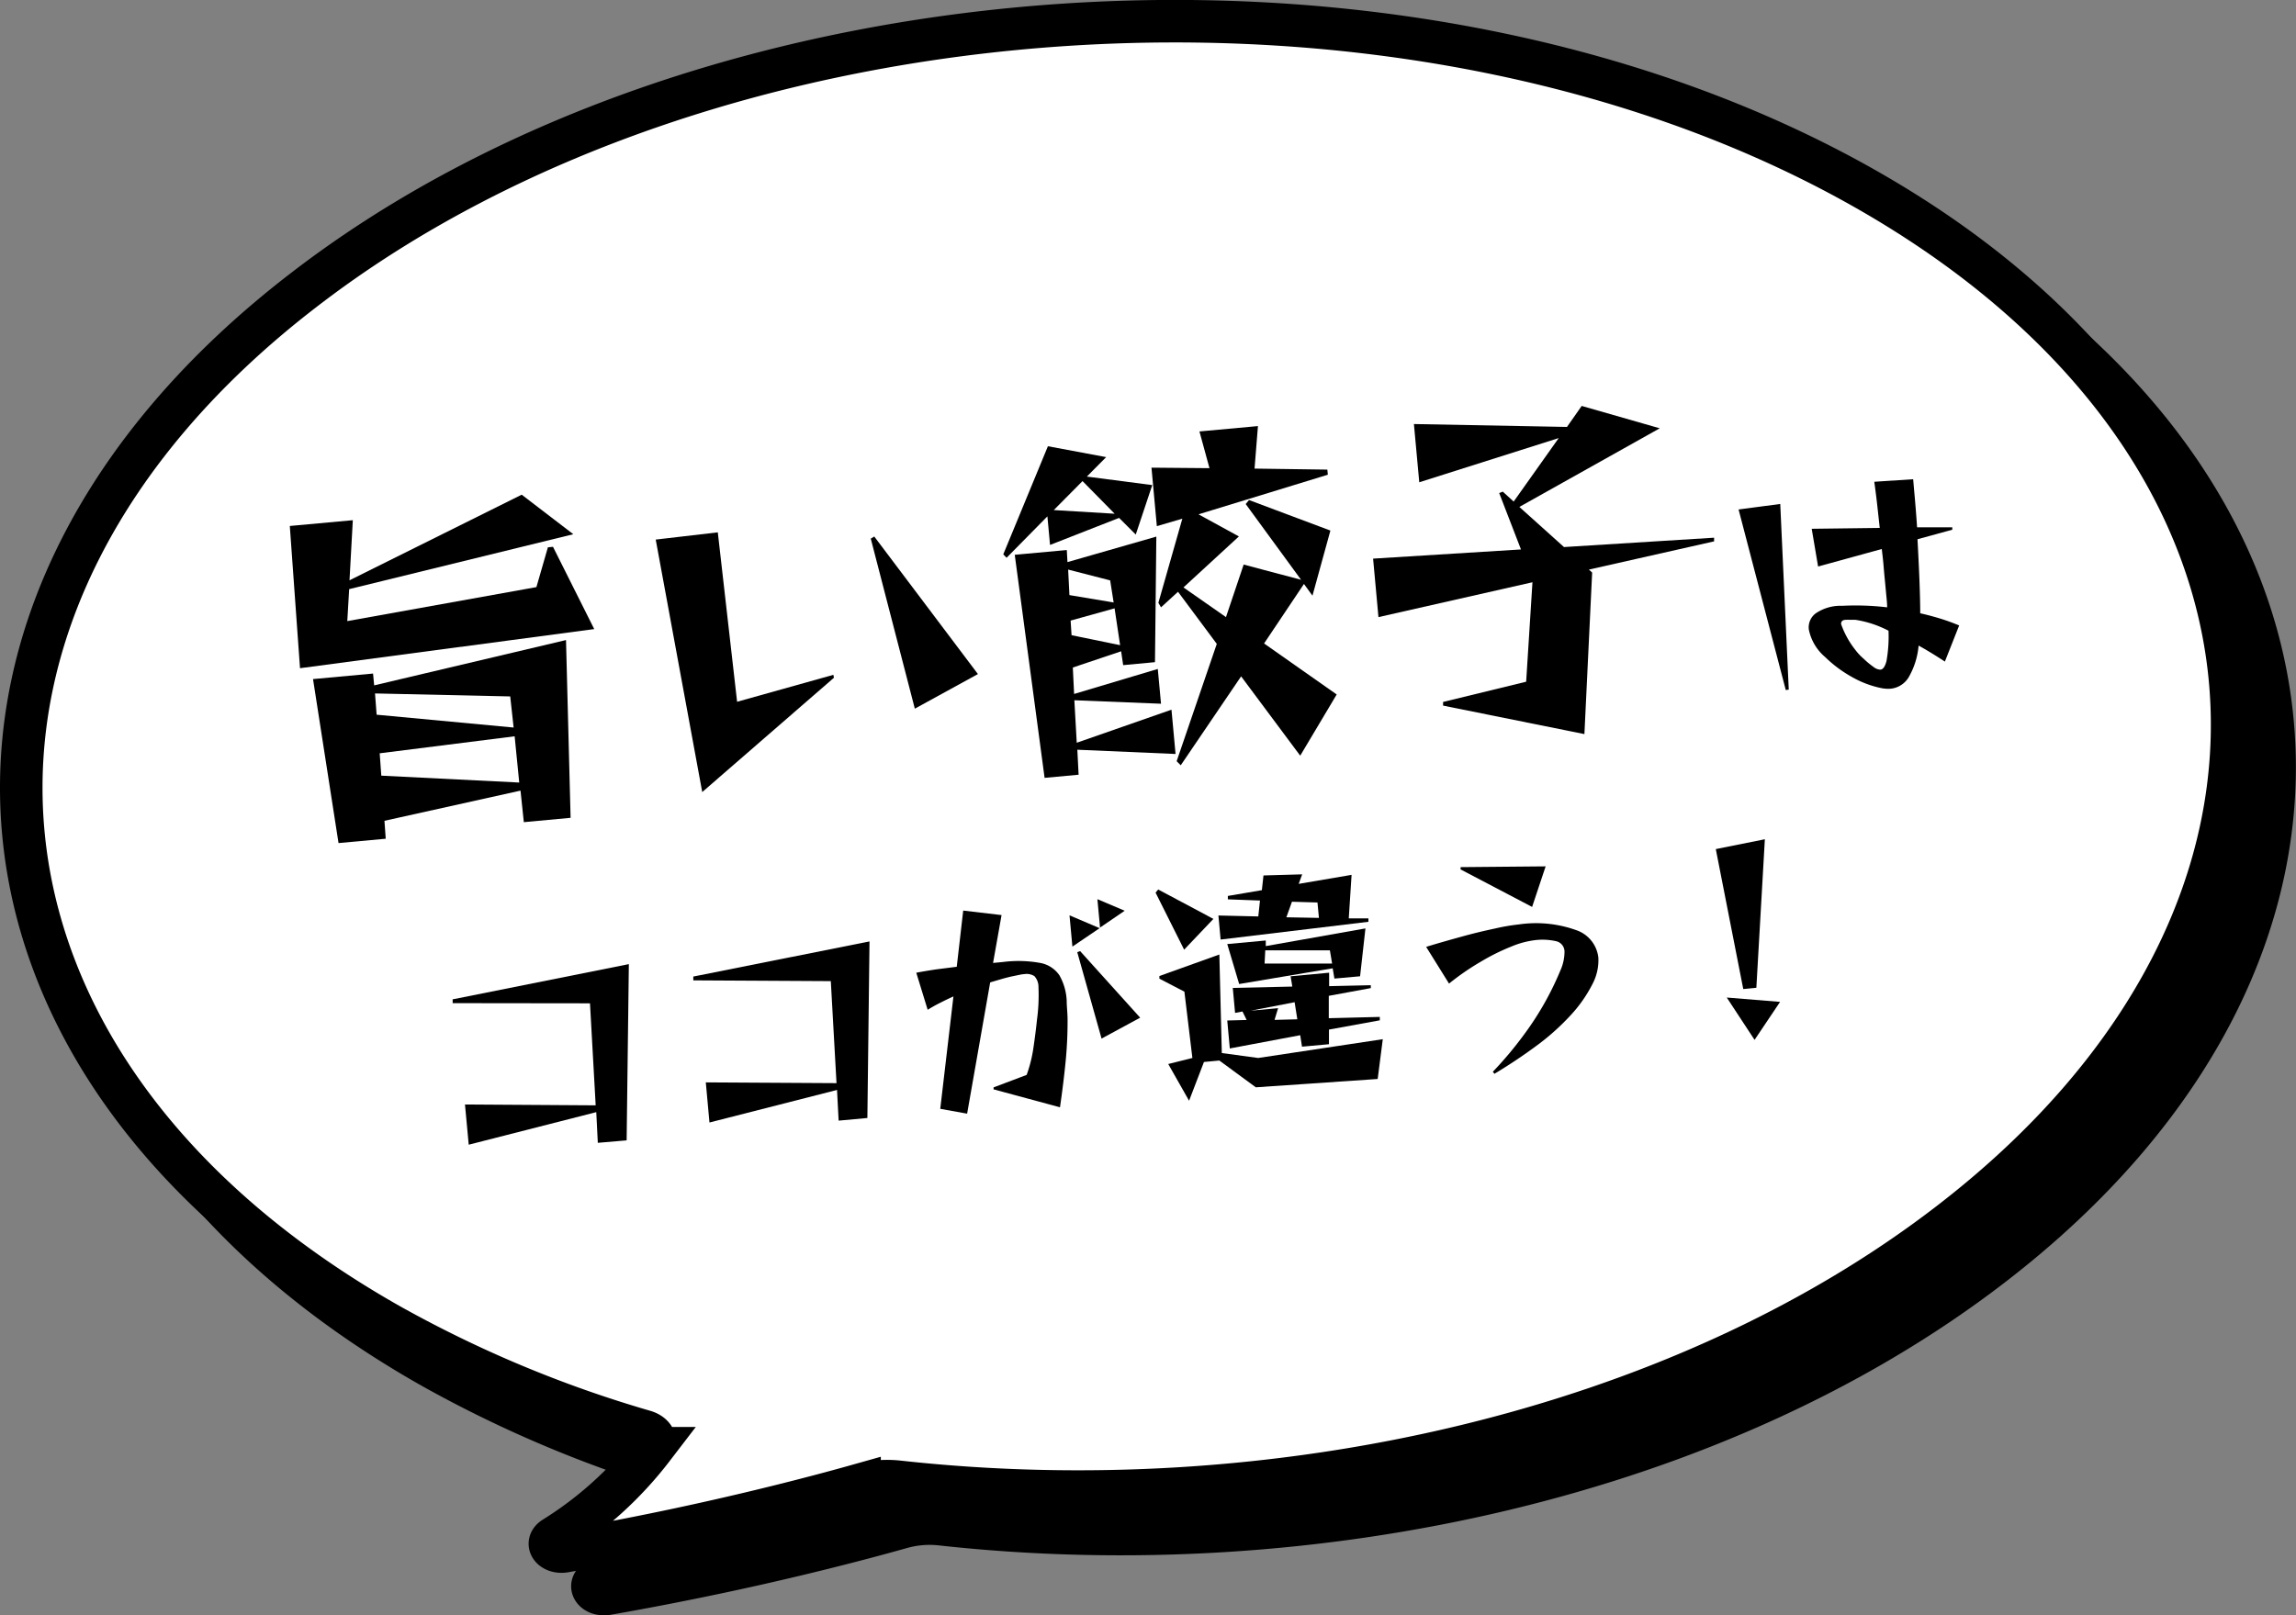
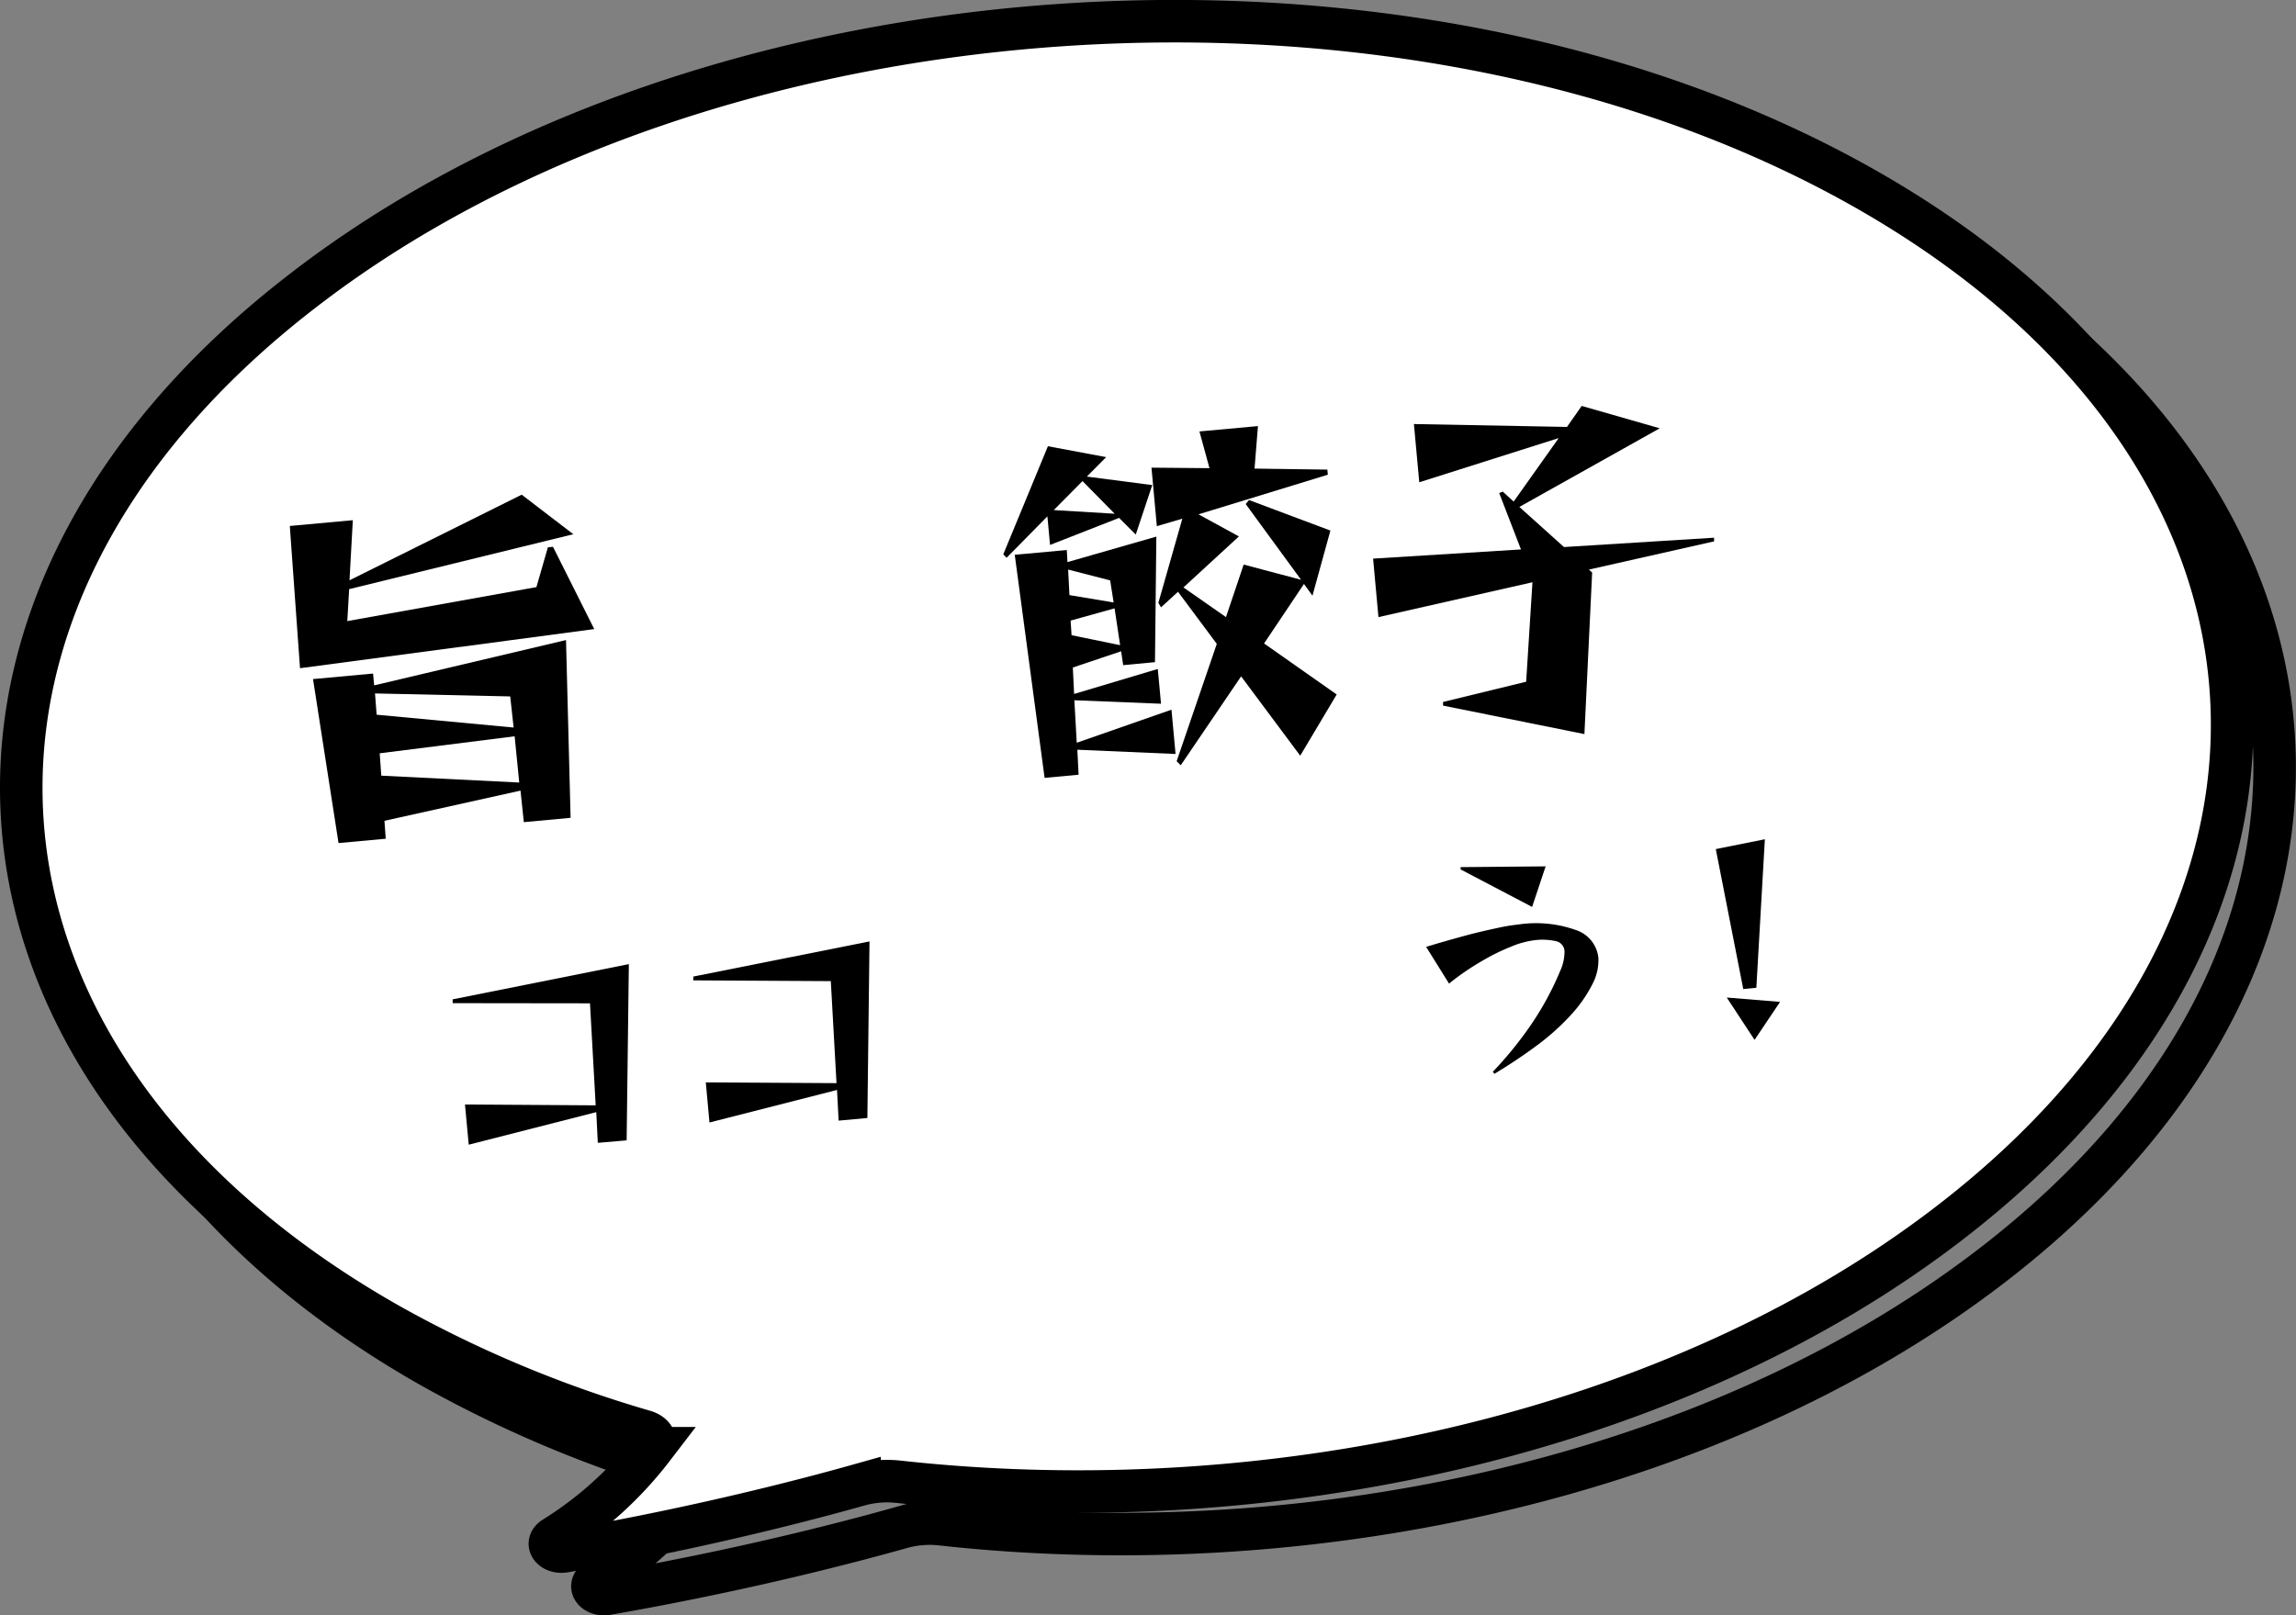
<svg xmlns="http://www.w3.org/2000/svg" width="270" height="190" viewBox="0 0 270 190">
  <rect x="0" y="0" width="270" height="190" fill="#808080" stroke="none" />
  <g>
    <g>
      <g>
-         <path d="M224.24,27.15h0c-53.48-30.31-135.67-25-183.57,12h0C-7.23,76-2.72,130.49,50.76,160.8h0a142.53,142.53,0,0,0,30,12.55c1.14.33,1.6,1.23,1,2a43.69,43.69,0,0,1-11.63,10.54c-1.07.69-.15,1.83,1.28,1.59,9-1.58,19-3.66,29.67-6.46q2.55-.67,5-1.36a12.28,12.28,0,0,1,4.6-.36c44,4.85,91.46-5.7,123.57-30.44h0C282.23,111.94,277.72,57.45,224.24,27.15Z" />
        <path d="M224.24,27.15h0c-53.48-30.31-135.67-25-183.57,12h0C-7.23,76-2.72,130.49,50.76,160.8h0a142.53,142.53,0,0,0,30,12.55c1.14.33,1.6,1.23,1,2a43.69,43.69,0,0,1-11.63,10.54c-1.07.69-.15,1.83,1.28,1.59,9-1.58,19-3.66,29.67-6.46q2.55-.67,5-1.36a12.28,12.28,0,0,1,4.6-.36c44,4.85,91.46-5.7,123.57-30.44h0C282.23,111.94,277.72,57.45,224.24,27.15Z" style="fill: none;stroke: #000;stroke-miterlimit: 10;stroke-width: 5px" />
      </g>
      <g>
        <path d="M219.24,22.15h0c-53.48-30.31-135.67-25-183.57,12h0C-12.23,71-7.72,125.49,45.76,155.8h0a142.53,142.53,0,0,0,30,12.55c1.14.33,1.6,1.23,1,2a43.69,43.69,0,0,1-11.63,10.54c-1.07.69-.15,1.83,1.28,1.59,9-1.58,19-3.66,29.67-6.46q2.55-.67,5-1.36a12.28,12.28,0,0,1,4.6-.36c44,4.85,91.46-5.7,123.57-30.44h0C277.23,106.94,272.72,52.45,219.24,22.15Z" style="fill: #fff" />
        <path d="M219.24,22.15h0c-53.48-30.31-135.67-25-183.57,12h0C-12.23,71-7.72,125.49,45.76,155.8h0a142.53,142.53,0,0,0,30,12.55c1.14.33,1.6,1.23,1,2a43.69,43.69,0,0,1-11.63,10.54c-1.07.69-.15,1.83,1.28,1.59,9-1.58,19-3.66,29.67-6.46q2.55-.67,5-1.36a12.28,12.28,0,0,1,4.6-.36c44,4.85,91.46-5.7,123.57-30.44h0C277.23,106.94,272.72,52.45,219.24,22.15Z" style="fill: none;stroke: #000;stroke-miterlimit: 10;stroke-width: 5px" />
      </g>
    </g>
    <g>
      <path d="M35.28,78.6l-1.2-16.73,7.41-.68-.39,7.07L61.35,58.19l6.07,4.65L41.06,69.3l-.22,3.76,22.24-4,1.35-4.68.6-.06L69.88,74ZM61.6,96.71,61.21,93l-16,3.55.15,2.11-5.55.51-3-19.29,7.06-.65L44,80.62l22.56-5.33.54,20.91ZM60,81.92,44.1,81.57l.19,2.5L60.4,85.58Zm.52,4.69-15.87,2,.19,2.63,16.22.81Z" />
-       <path d="M82.58,93.17l-5.47-29.7,7.3-.85,2.27,19.93L98,79.38l.07.34Zm25-9.81-5.18-20,.41-.25L115,79.29Z" />
      <path d="M131.6,60.92l-8.12,3.18-.31-3.36-4.8,4.87-.39-.4,5.25-12.72,6.85,1.28-2.27,2.29,7.69,1-1.94,5.82Zm-4.91,27.27.15,2.94-4,.37-3.51-26.24,6.12-.56.08,1.42,10.45-3-.16,14.77-3.74.35-.24-1.63-5.68,1.91.15,3.11,9.84-2.94.38,4.09-10.19-.41.28,5,11.14-3.89.48,5.21Zm.61-31.6L123.92,60l7.16.43Zm3.25,11.68L125.61,67l.15,3,5.2.87Zm.52,3.29L125.9,73l.11,1.72,5.71,1.17Zm14.88,8-7.1,10.46-.48-.48,4.72-13.8-4.56-6.13-2,1.83-.31-.53,2.82-9.9-3,.88-.63-6.88,6.82.06-1.18-4.32,6.88-.63-.4,5,8.56.12.06.6L140.94,60.5l4.75,2.6-6.52,6,5,3.49,2.08-6.18L153,68.2l-6.51-8.91.39-.47,9.57,3.59-2.11,7.66-1-1.38-4.69,7,8.54,6-4.29,7.2Z" />
      <path d="M169.7,83l0-.43,9.77-2.38.74-11.7-18.11,4.1-.63-6.88,17.39-1.08L176.3,58l.42-.17L178,59l5.3-7.47-16.4,5.2-.63-6.85,18,.34L186,47.75l9.18,2.63-16.51,9.25,5.25,4.72,17.65-1.1,0,.43L186.85,67l.38.35-.91,19Z" />
-       <path d="M210,81.17l-5.55-21.24,4.9-.65,1,21.84Zm18.71-3.35c-1-.65-2-1.28-3.09-1.88a9,9,0,0,1-1.17,3.73,2.8,2.8,0,0,1-2.1,1.34,4,4,0,0,1-1.12-.07,11.6,11.6,0,0,1-3.42-1.29,14.87,14.87,0,0,1-3.2-2.38,5.69,5.69,0,0,1-1.9-3.23,2.05,2.05,0,0,1,.81-1.89,5.17,5.17,0,0,1,2.73-.89l.4,0a31.86,31.86,0,0,1,5.27.18c0-.48-.06-1-.11-1.52s-.1-1.1-.16-1.69-.11-1.18-.16-1.79-.13-1.23-.2-1.86l-7.49,2.06-.75-4.44,8-.1c-.11-1-.22-2-.32-2.9s-.22-1.78-.32-2.53l4.57-.3.11,1.27c.06.64.12,1.34.18,2.08s.12,1.52.17,2.31l4.14,0,0,.28-4.09,1.12c.08,1.53.16,3.06.22,4.59s.1,2.9.1,4.12c.77.17,1.55.38,2.31.61s1.52.51,2.27.82Zm-6.65-3.64a12.55,12.55,0,0,0-3.86-1.27l-.63,0a4.32,4.32,0,0,0-.51,0c-.4,0-.58.21-.55.51a10.46,10.46,0,0,0,1.65,3,6.56,6.56,0,0,0,1,1.07,10.16,10.16,0,0,0,1.21,1,1.34,1.34,0,0,0,.74.28c.32,0,.57-.38.73-1A16.32,16.32,0,0,0,222.08,74.18Z" />
      <path d="M70.3,134.43l-.18-3.61-15,3.83-.44-4.73,15.37.1-.67-12L53.23,118l0-.45,20.72-4.14-.26,20.73Z" />
      <path d="M98.62,131.82l-.19-3.61-15,3.83L83,127.32l15.37.09-.67-12-16.17-.09,0-.45,20.72-4.13L102,131.51Z" />
-       <path d="M116.84,128.14l0-.23,3.89-1.47a16,16,0,0,0,.8-3.21c.17-1.16.31-2.27.42-3.32a21.31,21.31,0,0,0,.17-3.79,1.86,1.86,0,0,0-.48-1.3,1.71,1.71,0,0,0-1.21-.23c-.2,0-.44.06-.7.11l-.87.18c-.37.09-.76.19-1.17.31s-.82.24-1.25.37L113.73,131l-3.16-.57,1.55-13.22q-.8.36-1.56.75c-.51.25-1,.53-1.47.82l-1.34-4.36c.79-.15,1.58-.28,2.39-.4l2.37-.3.76-6.61,4.51.53-1,5.63,1.16-.11a14.36,14.36,0,0,1,4.39.11,3.49,3.49,0,0,1,2.25,1.45,6.65,6.65,0,0,1,.86,3c0,.6.08,1.27.1,2a48.23,48.23,0,0,1-.22,5.07q-.25,2.56-.67,5.46Zm9.27-16.79-.34-3.68,3.54,1.51Zm3.43,10.82L126.68,112l.34-.12,7.06,7.83Zm-.18-13.06-.31-3.34,3.21,1.36Z" />
-       <path d="M139.25,111.71,135.89,105l.31-.37,6.49,3.46Zm8.43,16.19-4.29-3.15-1.81.17-1.75,4.56-2.45-4.32,2.84-.71-.94-7.8-2.94-1.53,0-.31,7.05-2.53.29,11.59,4.28.58,14.65-2.21-.6,4.68Zm-4.14-17.38-.26-2.83,4.69.11.2-1.87-3.78-.14,0-.4,4-.68.19-1.73,4.55-.13-.41,1.12,6.22-1.06-.33,5.12,2.31,0,0,.4Zm12.74,10.59,0,1.72-3.17.29-.21-1.35-8.28,1.56-.3-3.29,2.28-.06-.49-1-.87.17-.27-2.94,7-.16-.2-1.21,4.53-.42V116l4.9-.11,0,.34-4.94.91,0,2.63,6-.15,0,.4Zm.64-6-.2-1.21-11,1.85-1.4-4.7,4.53-.42,0,.66,11.72-2.08-.63,5.63Zm-4.68,2.78-5.17,1,3.23-.3-.42,1.38,2.68-.07Zm4.15-6.1h-7.6l-.08,1.55,7.94,0Zm-1.46-5.63-3-.09-.66,1.83,3.83.07Z" />
      <path d="M175.55,126.07a43.4,43.4,0,0,0,3.74-4.47,35.26,35.26,0,0,0,4.19-7.41,5.45,5.45,0,0,0,.5-2.28,1.26,1.26,0,0,0-1-1.2,7.29,7.29,0,0,0-2.55-.11,10.47,10.47,0,0,0-2.7.74,24.77,24.77,0,0,0-3.52,1.74,29.85,29.85,0,0,0-3.81,2.62l-2.69-4.32c1.52-.47,3-.88,4.34-1.25s2.63-.67,3.76-.91a23.86,23.86,0,0,1,2.8-.48,14,14,0,0,1,6.74.67,3.86,3.86,0,0,1,2.61,3.24,6,6,0,0,1-.7,3.12,16.13,16.13,0,0,1-2.66,3.76,27.83,27.83,0,0,1-3.51,3.18,61.66,61.66,0,0,1-5.35,3.6Zm-3.79-23.8V102l10-.09-1.59,4.77Z" />
      <path d="M205,116.34l-3.23-16.46,5.77-1.16-1,17.47Zm-1.94,1,6.27.51-3,4.47Z" />
    </g>
  </g>
</svg>